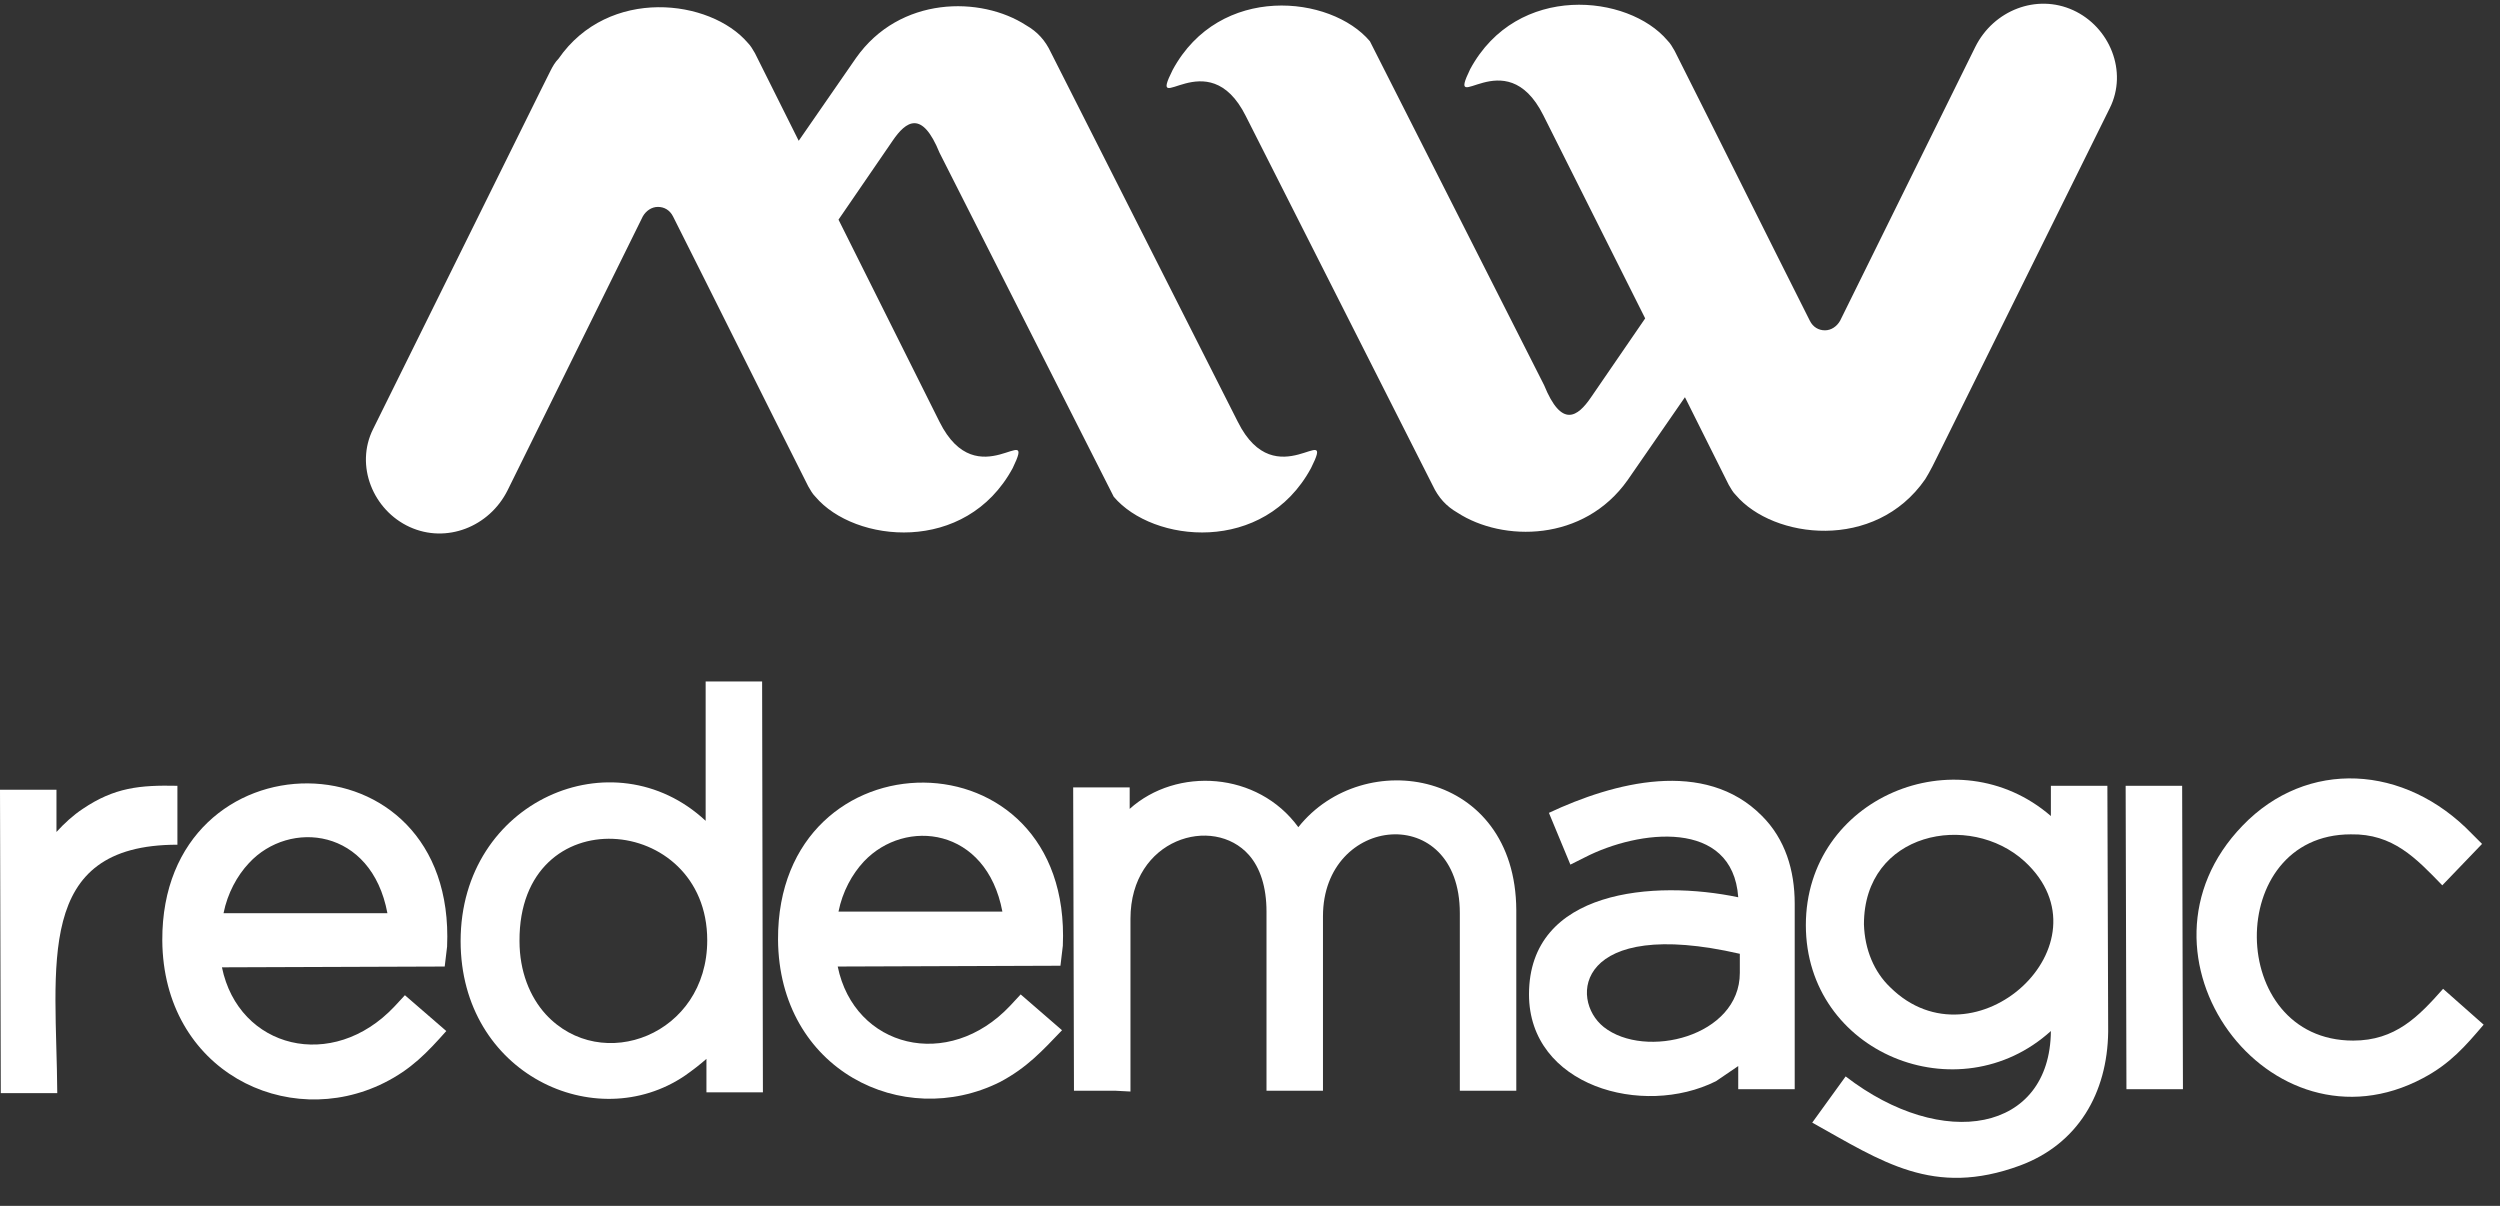
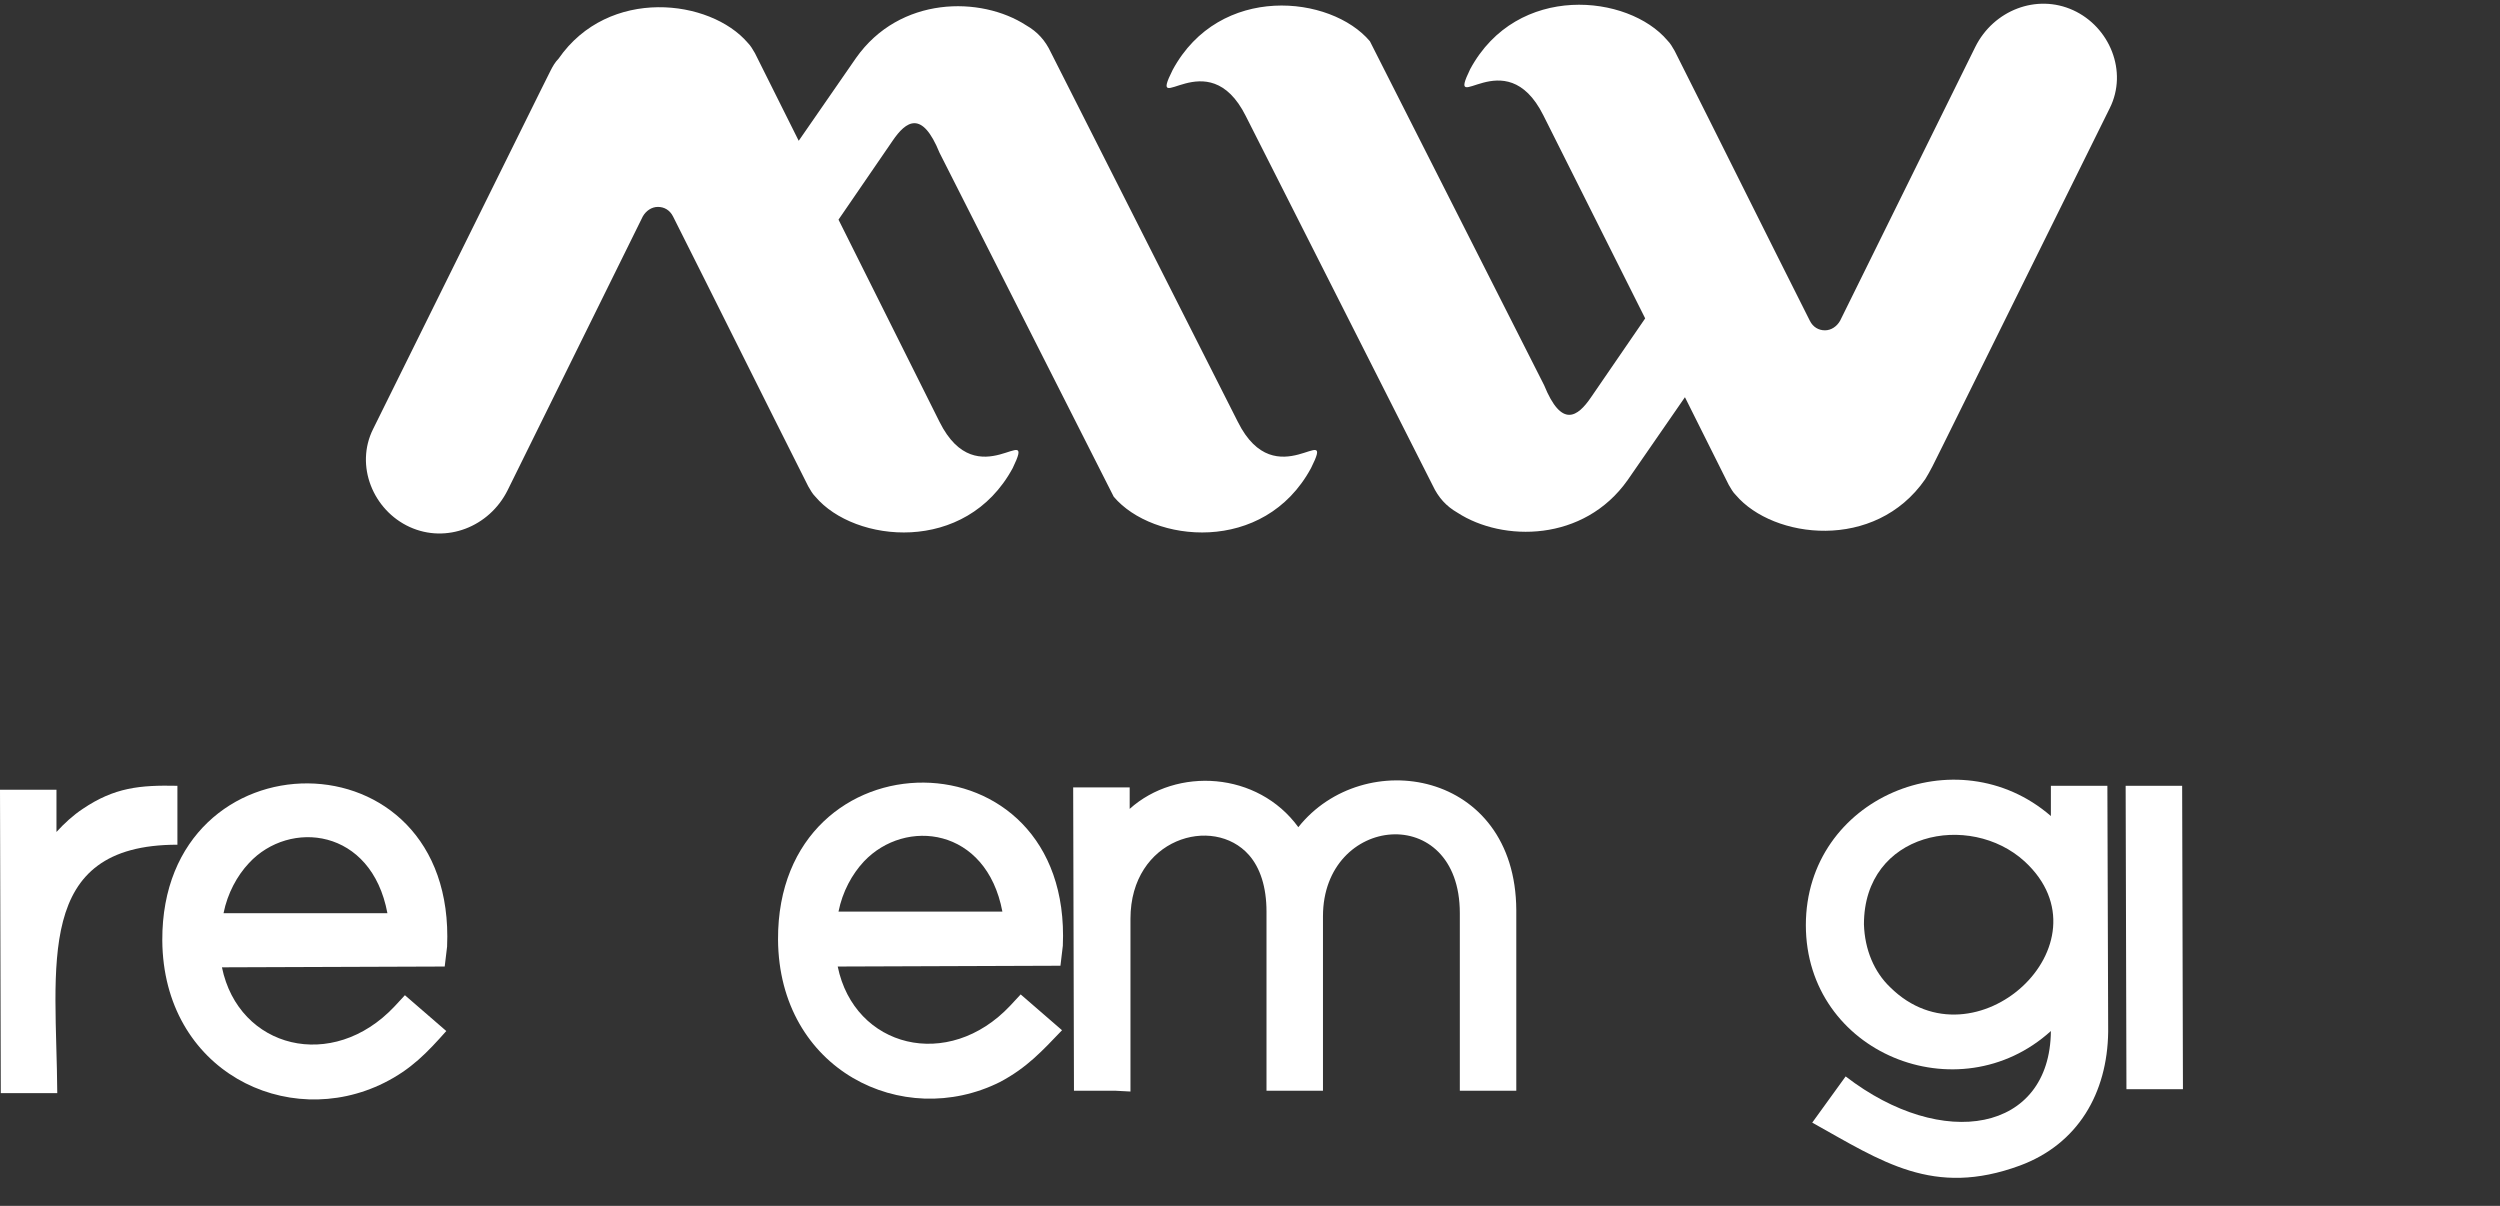
<svg xmlns="http://www.w3.org/2000/svg" width="85" height="41" viewBox="0 0 85 41" fill="none">
  <rect x="0" y="0" width="85" height="41" fill="#333333" stroke="none" />
  <g clip-path="url(#clip0_69_235)">
    <path fill-rule="evenodd" clip-rule="evenodd" d="M65.701 15.86L66.052 15.156L71.732 3.677C72.354 2.432 71.732 0.916 70.488 0.347C69.244 -0.221 67.783 0.347 67.161 1.593L62.563 10.906C62.455 11.095 62.265 11.231 62.049 11.231C61.833 11.231 61.643 11.123 61.535 10.906C59.993 7.847 58.479 4.787 56.937 1.728C56.856 1.593 56.802 1.485 56.693 1.376C55.368 -0.194 51.581 -0.6 49.986 2.351C49.147 4.084 51.176 1.322 52.474 3.921L55.936 10.825L54.097 13.505C53.637 14.182 53.096 14.561 52.501 13.099L46.577 1.403C45.252 -0.167 41.465 -0.573 39.87 2.378C39.004 4.111 41.06 1.349 42.358 3.948L48.714 16.51C48.904 16.916 49.174 17.214 49.553 17.431C51.094 18.432 53.853 18.432 55.341 16.321L57.288 13.505L58.776 16.483C58.857 16.618 58.911 16.727 59.02 16.835C60.291 18.324 63.753 18.757 65.457 16.294C65.538 16.158 65.619 16.023 65.701 15.86Z" fill="white" />
-     <path d="M1.434 37.167C0.974 37.167 0.487 37.167 0.027 37.167L0 26.852H1.92V28.287C2.191 27.989 2.488 27.718 2.813 27.502C3.895 26.771 4.76 26.69 6.032 26.717V28.72C1.136 28.72 1.92 32.835 1.947 37.167H1.434Z" fill="white" />
+     <path d="M1.434 37.167C0.974 37.167 0.487 37.167 0.027 37.167L0 26.852H1.92V28.287C2.191 27.989 2.488 27.718 2.813 27.502C3.895 26.771 4.76 26.69 6.032 26.717V28.72C1.136 28.72 1.92 32.835 1.947 37.167Z" fill="white" />
    <path d="M8.466 29.343C8.06 29.776 7.736 30.372 7.6 31.048H13.172C12.631 28.151 9.845 27.854 8.466 29.343ZM13.064 36.815C9.764 38.466 5.545 36.409 5.518 31.969C5.491 24.849 15.525 24.794 15.201 32.185L15.12 32.862L7.546 32.889C8.114 35.651 11.306 36.463 13.416 34.216L13.767 33.837L15.174 35.055C14.525 35.786 13.984 36.355 13.064 36.815Z" fill="white" />
-     <path d="M18.555 34.486C20.449 36.544 24.046 35.19 24.046 31.969C24.046 27.637 17.636 27.096 17.663 31.996C17.663 33.025 18.014 33.891 18.555 34.486ZM23.289 36.571C20.259 38.629 15.661 36.517 15.661 31.996C15.661 27.231 20.854 24.984 23.992 27.908V23.17C24.641 23.17 25.263 23.17 25.912 23.17L25.939 37.14H24.019V36.002C23.803 36.192 23.559 36.382 23.289 36.571Z" fill="white" />
    <path d="M29.374 29.289C28.969 29.722 28.644 30.318 28.509 30.994H34.081C33.54 28.125 30.781 27.8 29.374 29.289ZM34 36.788C30.7 38.44 26.48 36.382 26.453 31.942C26.426 24.822 36.461 24.768 36.136 32.158L36.055 32.835L28.482 32.862C29.05 35.624 32.242 36.436 34.351 34.189L34.703 33.81L36.109 35.028C35.433 35.732 34.919 36.301 34 36.788Z" fill="white" />
    <path d="M37.922 37.085C37.462 37.085 36.975 37.085 36.515 37.085L36.488 26.771H38.409V27.502C40.005 26.067 42.764 26.229 44.143 28.124C46.361 25.336 51.527 26.175 51.554 30.94V37.085H49.634V31.048C49.634 27.231 44.981 27.691 44.981 31.156V37.085H43.061V30.994C43.061 30.155 42.845 29.505 42.466 29.072C41.249 27.691 38.436 28.503 38.436 31.238V37.112L37.922 37.085Z" fill="white" />
-     <path d="M54.529 34.92C55.935 36.03 59.154 35.245 59.154 33.079V32.429C53.609 31.157 53.339 33.972 54.529 34.92ZM58.343 36.761C55.854 38.006 51.986 36.923 51.986 33.81C51.986 30.236 56.26 29.911 59.1 30.507C58.911 27.827 55.719 28.206 53.88 29.153L53.393 29.397L52.663 27.637C54.853 26.608 57.964 25.769 59.911 27.745C60.696 28.531 61.02 29.587 61.02 30.724V37.032H59.1V36.246L58.343 36.761Z" fill="white" />
    <path d="M64.266 33.566C67.134 36.409 71.867 32.077 68.838 29.289C66.971 27.583 63.374 28.287 63.374 31.427C63.401 32.294 63.726 33.052 64.266 33.566ZM68.675 39.63C65.727 40.713 63.996 39.495 61.616 38.169L62.752 36.598C66.052 39.143 69.703 38.493 69.73 35.055C66.593 37.898 61.399 35.813 61.399 31.454C61.399 27.123 66.539 24.984 69.73 27.745V26.717H71.651L71.678 35.082C71.651 37.167 70.65 38.9 68.675 39.63Z" fill="white" />
    <path d="M73.706 37.032C73.246 37.032 72.759 37.032 72.299 37.032L72.272 26.717C72.922 26.717 73.544 26.717 74.193 26.717L74.22 37.032H73.706Z" fill="white" />
-     <path d="M82.388 36.653C77.168 39.441 72.002 32.456 76.249 28.07C78.439 25.796 81.766 25.986 84.038 28.341L84.39 28.693L83.038 30.101C82.145 29.18 81.361 28.341 79.927 28.368C75.626 28.368 75.681 35.38 80.008 35.38C81.442 35.38 82.226 34.568 83.065 33.62L84.444 34.839C83.822 35.569 83.308 36.165 82.388 36.653Z" fill="white" />
    <path fill-rule="evenodd" clip-rule="evenodd" d="M18.717 2.405L18.366 3.109L12.685 14.588C12.063 15.833 12.685 17.349 13.93 17.918C15.174 18.486 16.634 17.918 17.257 16.672L21.855 7.359C21.963 7.17 22.152 7.035 22.369 7.035C22.585 7.035 22.774 7.143 22.883 7.359C24.424 10.419 25.939 13.478 27.481 16.537C27.562 16.672 27.616 16.781 27.724 16.889C29.05 18.459 32.836 18.866 34.432 15.915C35.271 14.182 33.242 16.943 31.944 14.344L28.509 7.468L30.348 4.787C30.808 4.111 31.349 3.732 31.944 5.194L37.867 16.889C39.193 18.459 42.979 18.866 44.575 15.915C45.441 14.182 43.385 16.943 42.087 14.344L35.73 1.782C35.541 1.376 35.271 1.078 34.892 0.862C33.35 -0.14 30.591 -0.14 29.104 1.972L27.156 4.787L25.669 1.809C25.587 1.674 25.533 1.566 25.425 1.457C24.154 -0.032 20.692 -0.465 18.988 1.999C18.88 2.107 18.798 2.243 18.717 2.405Z" fill="white" />
  </g>
  <defs>
    <clipPath id="clip0_69_235">
      <rect width="84.445" height="39.933" fill="white" transform="translate(0 0.131)" />
    </clipPath>
  </defs>
</svg>